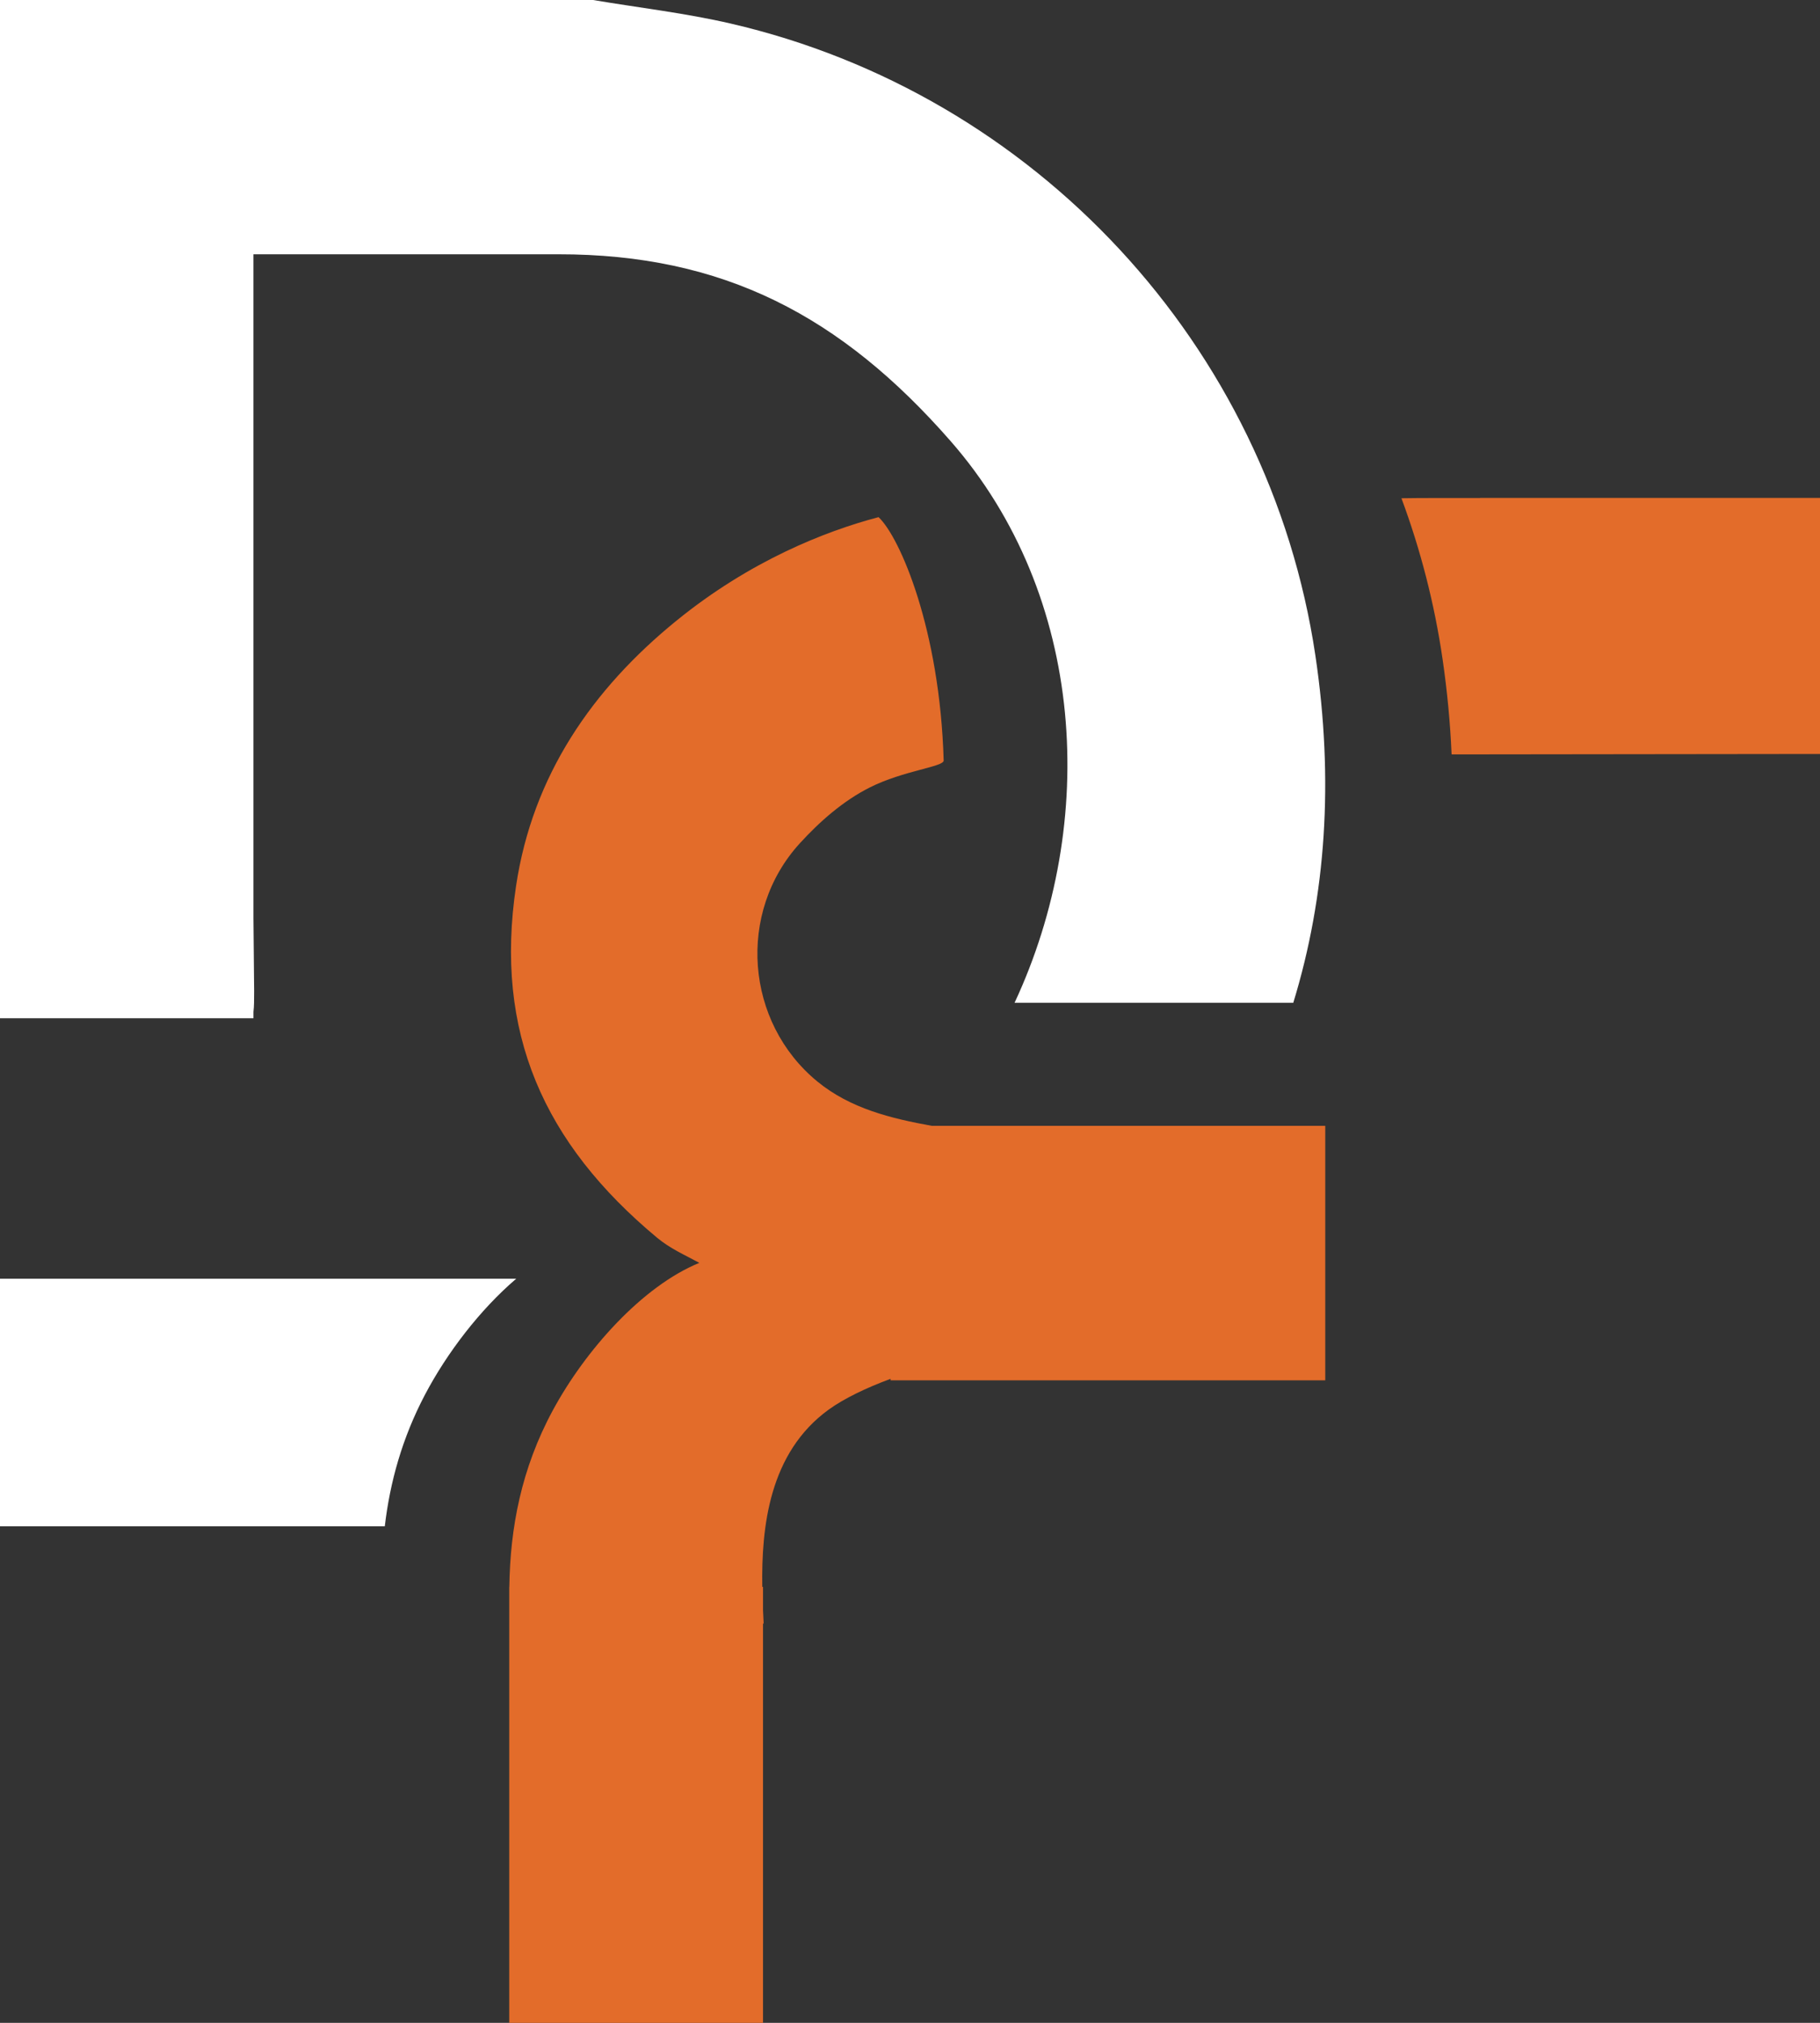
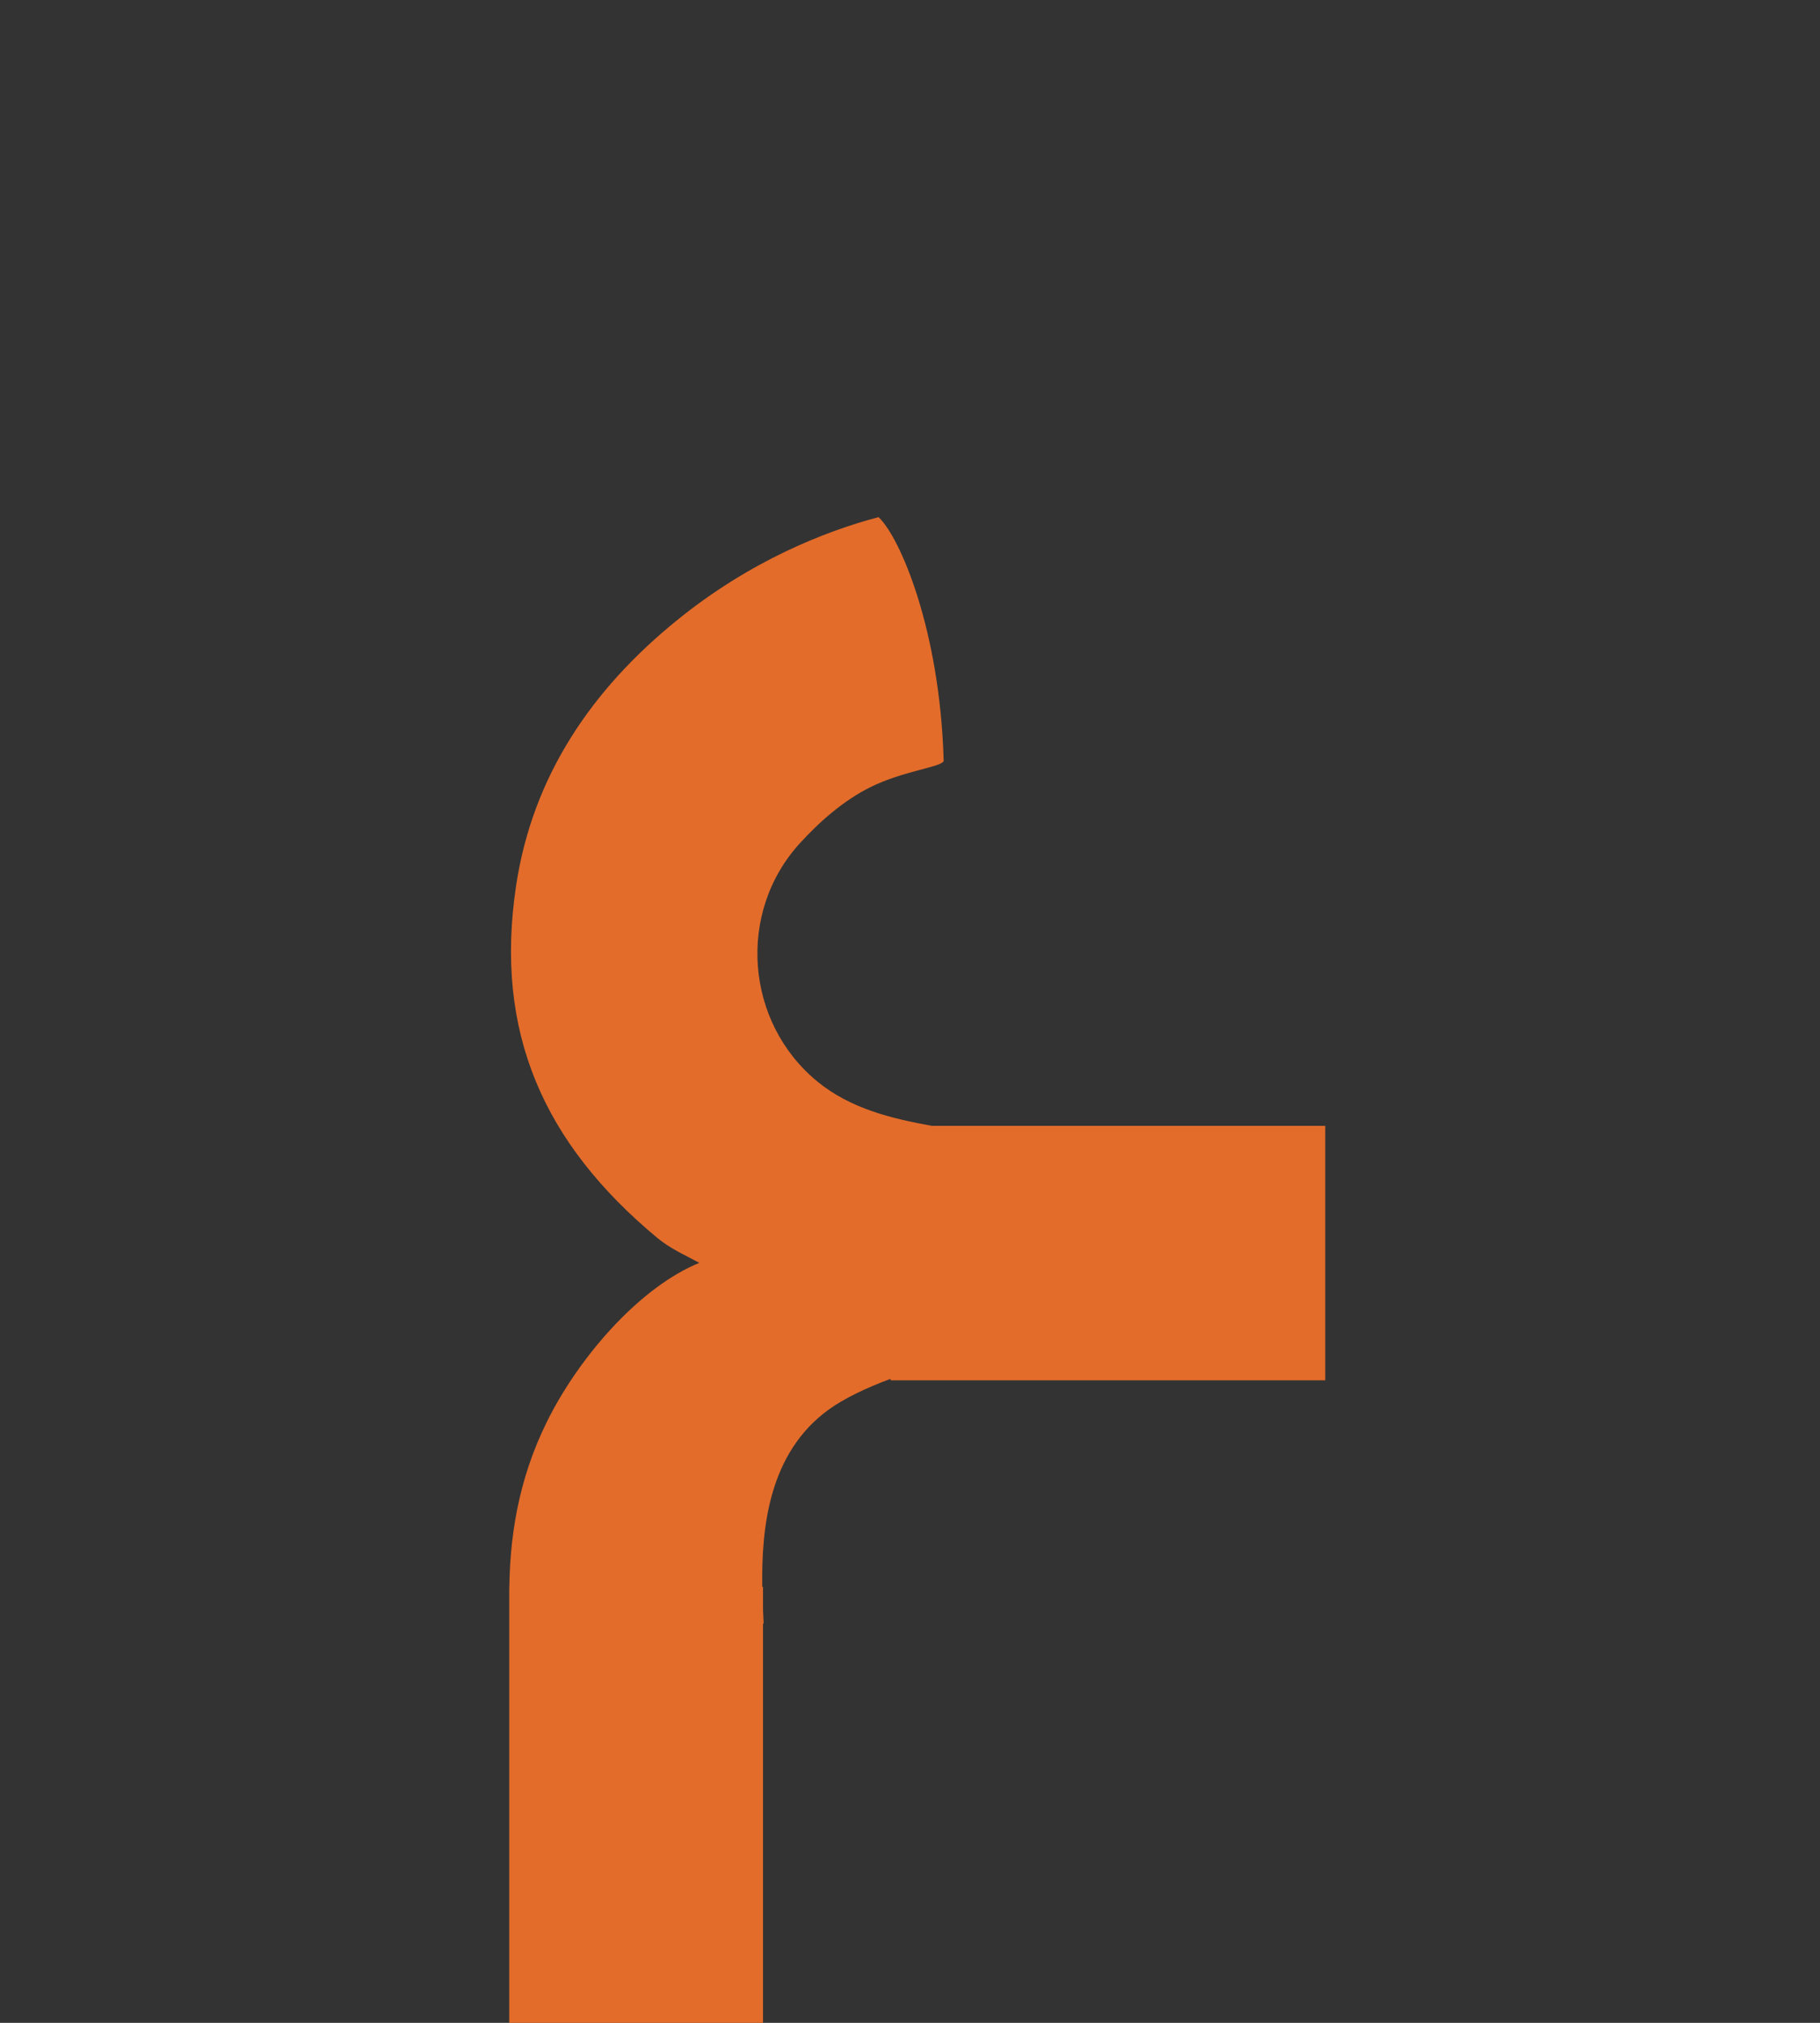
<svg xmlns="http://www.w3.org/2000/svg" version="1.1" id="Calque_1" x="0px" y="0px" width="135px" height="150px" viewBox="0 0 135 150" style="enable-background:new 0 0 135 150;" xml:space="preserve">
  <rect x="0" y="0" width="135" height="150" fill="#333333" stroke="none" />
  <g>
    <g>
-       <path style="fill-rule:evenodd;clip-rule:evenodd;fill:#FFFFFF;" d="M0,94.886c0,6.098,0,12.196,0,18.294    c9.504,0,18.985,0,28.542,0c0.385-3.266,1.279-6.527,2.987-9.771c1.618-3.072,4.054-6.274,6.761-8.587H0V94.886z" />
-       <path style="fill-rule:evenodd;clip-rule:evenodd;fill:#FFFFFF;" d="M97.571,48.617C94.145,25.614,76.775,6.964,54.187,1.744    C50.832,0.969,47.391,0.572,43.989,0c-0.861,0-1.723,0-2.584,0C33.87,0,26.335,0,18.8,0c-3.151,0-6.303,0-9.455,0    C6.231,0,3.115,0,0,0c0,25.731,0,49.913,0,75.506h18.8v-0.478c0.05-0.372,0.051-0.875,0.051-1.56L18.8,68.106v-49.25h22.605    c12.258-0.014,20.991,4.579,29.107,13.853c10.051,11.483,10.978,28.293,4.744,41.652h20.674    C98.361,66.422,98.945,57.845,97.571,48.617z" />
-     </g>
+       </g>
    <g>
      <path style="fill-rule:evenodd;clip-rule:evenodd;fill:#E36C2A;" d="M60.639,80.206c-5.361-4.387-5.996-12.541-1.314-17.67    c1.477-1.618,3.219-3.153,5.203-4.149c2.489-1.25,5.482-1.524,5.469-1.992c-0.279-9.706-3.24-16.563-4.83-18.047    c-3.982,1.049-9.549,3.254-14.991,7.678c-6.27,5.096-10.664,11.502-11.892,19.638c-1.642,10.883,2.045,19.114,10.45,26.113    c0.963,0.803,1.986,1.244,3.14,1.868c-4.237,1.732-8.46,6.479-10.87,10.939c-2.347,4.343-3.161,8.719-3.224,13.092h-0.006V150    h18.823v-29.609l0.048,0.006c-0.016-0.32-0.033-0.654-0.048-0.999v-1.723h-0.054c-0.069-4.431,0.5-9.949,4.934-13.154    c1.122-0.811,2.772-1.609,4.583-2.275v0.109h32.242V83.483H69.111C66.096,82.939,63.078,82.201,60.639,80.206z" />
-       <path style="fill-rule:evenodd;clip-rule:evenodd;fill:#E36C2A;" d="M109.798,36.923l0.003,0.005    c-2.574,0-4.455-0.004-5.848,0.019c1.415,3.808,2.449,7.804,3.052,11.937c0.349,2.396,0.569,4.748,0.668,7.058    c7.351-0.007,23.721-0.032,27.327-0.032V36.923H109.798z" />
    </g>
  </g>
</svg>